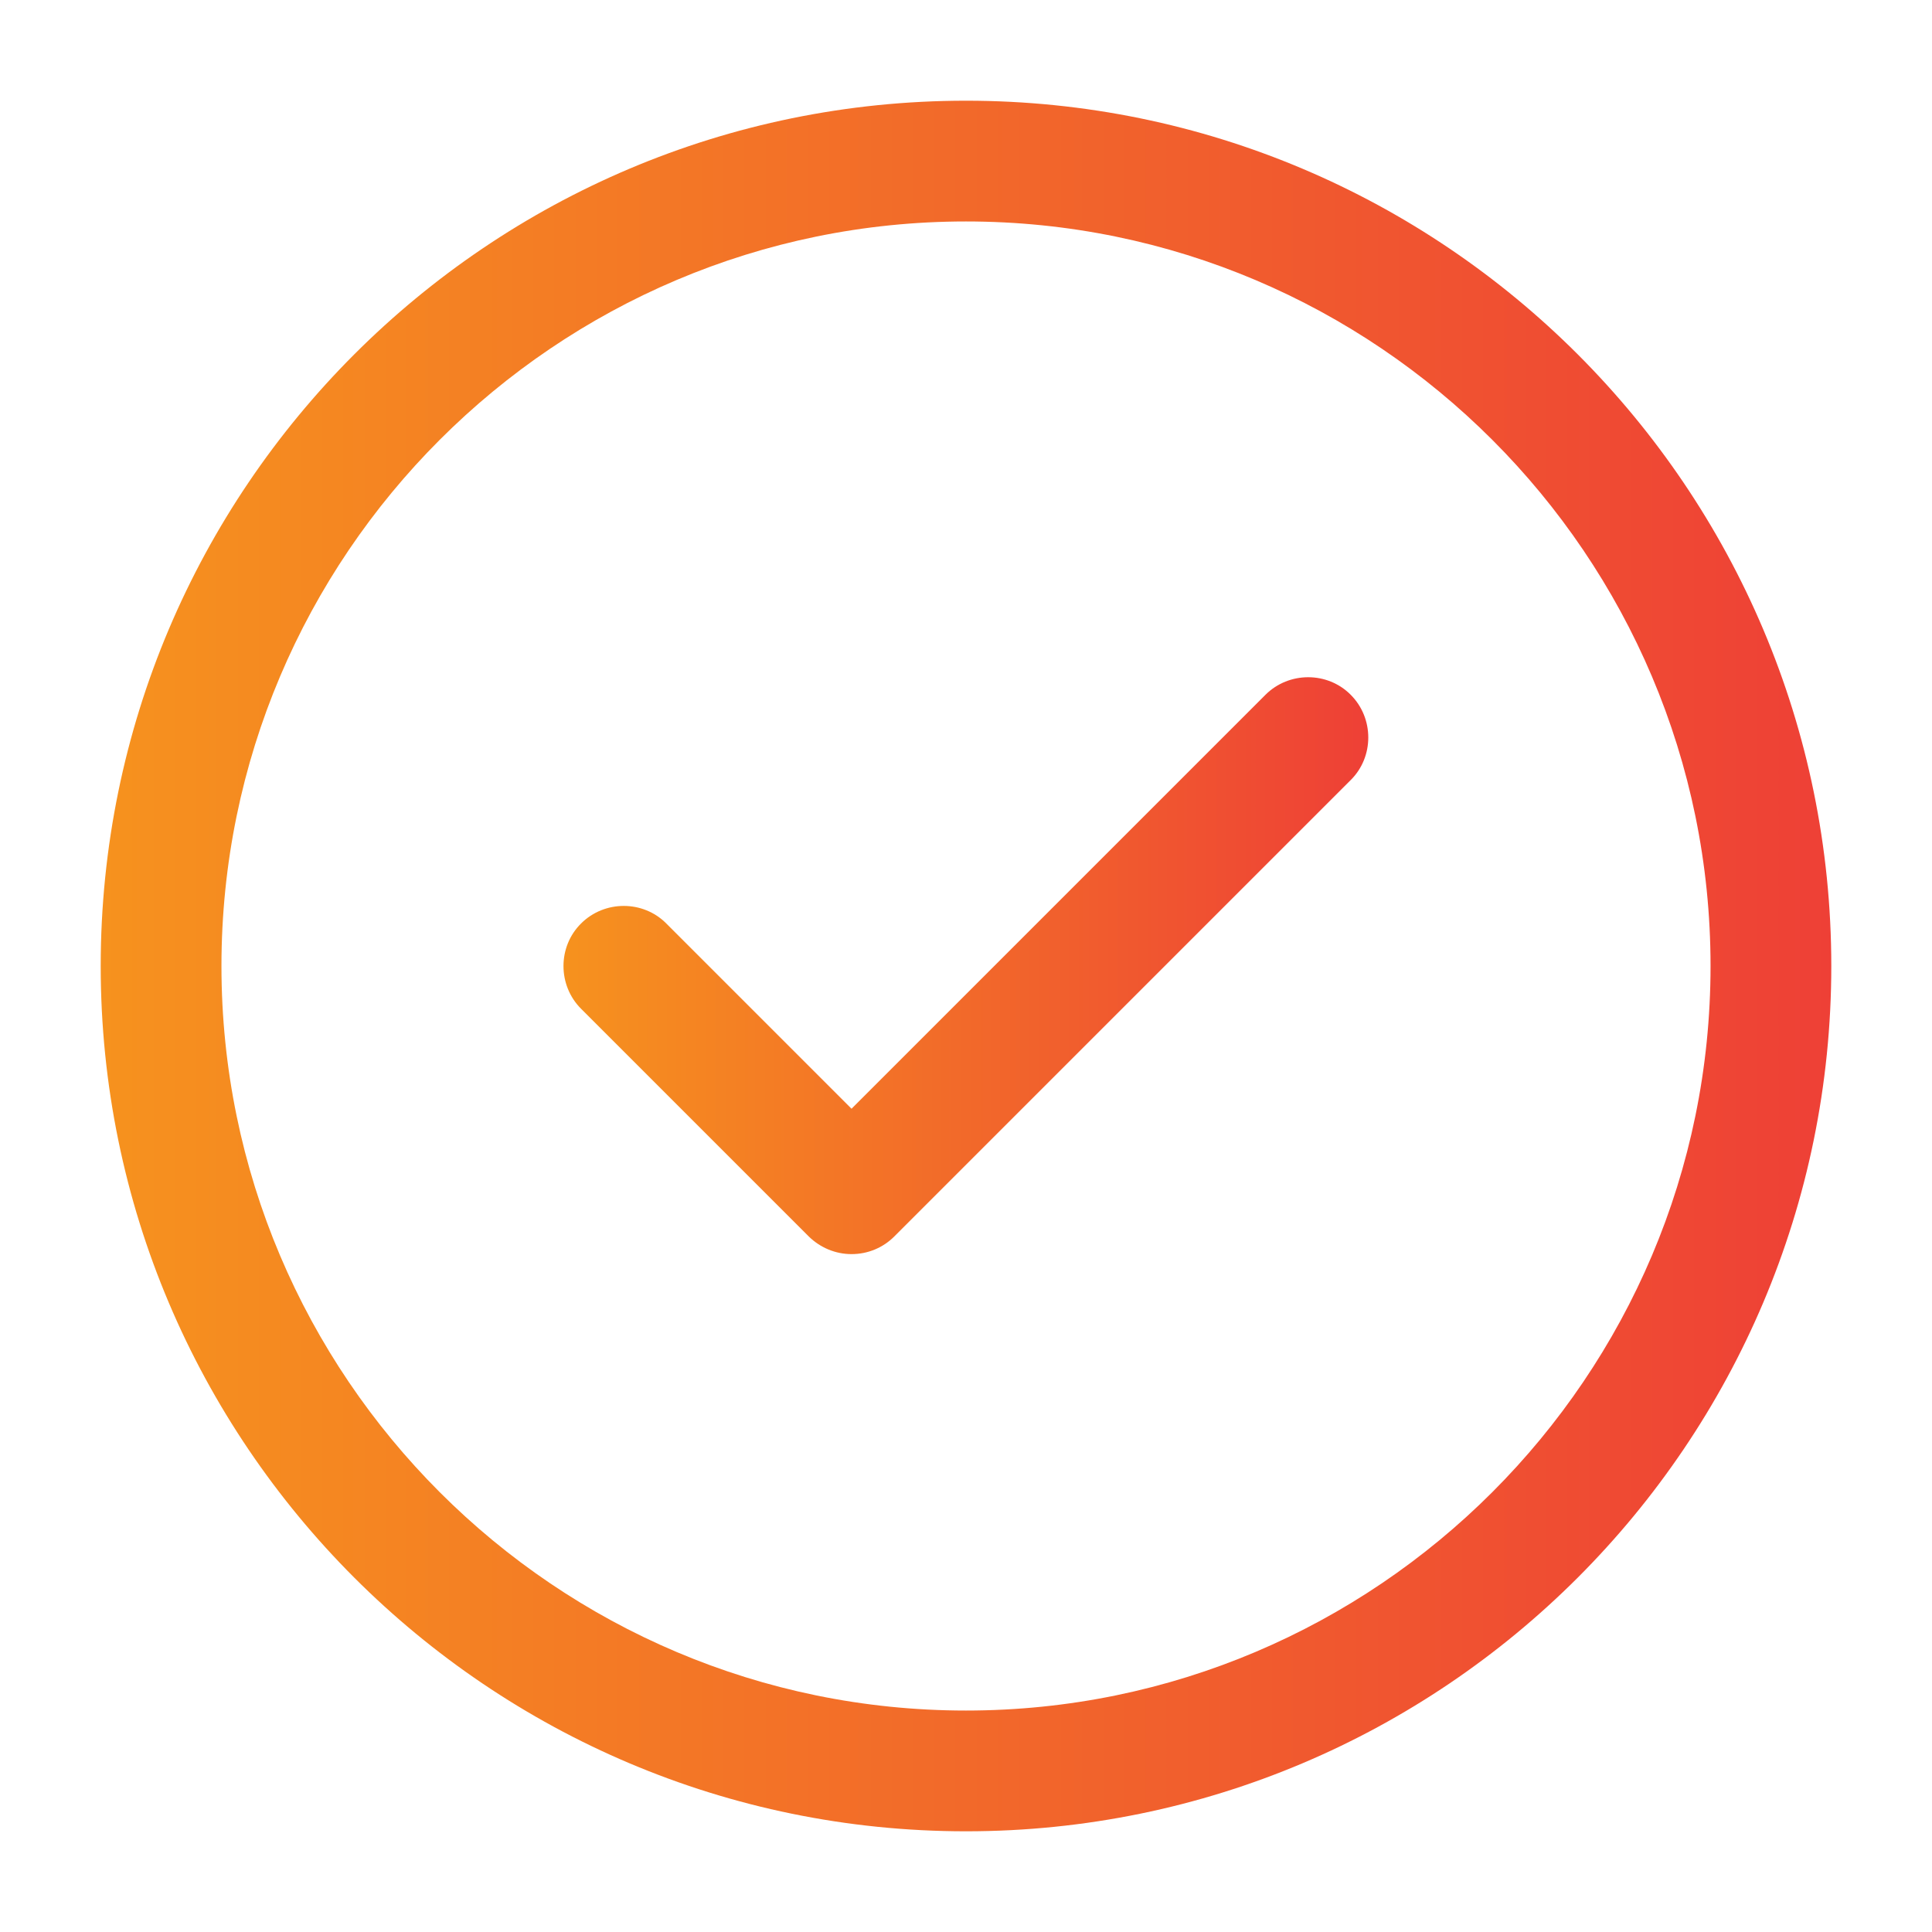
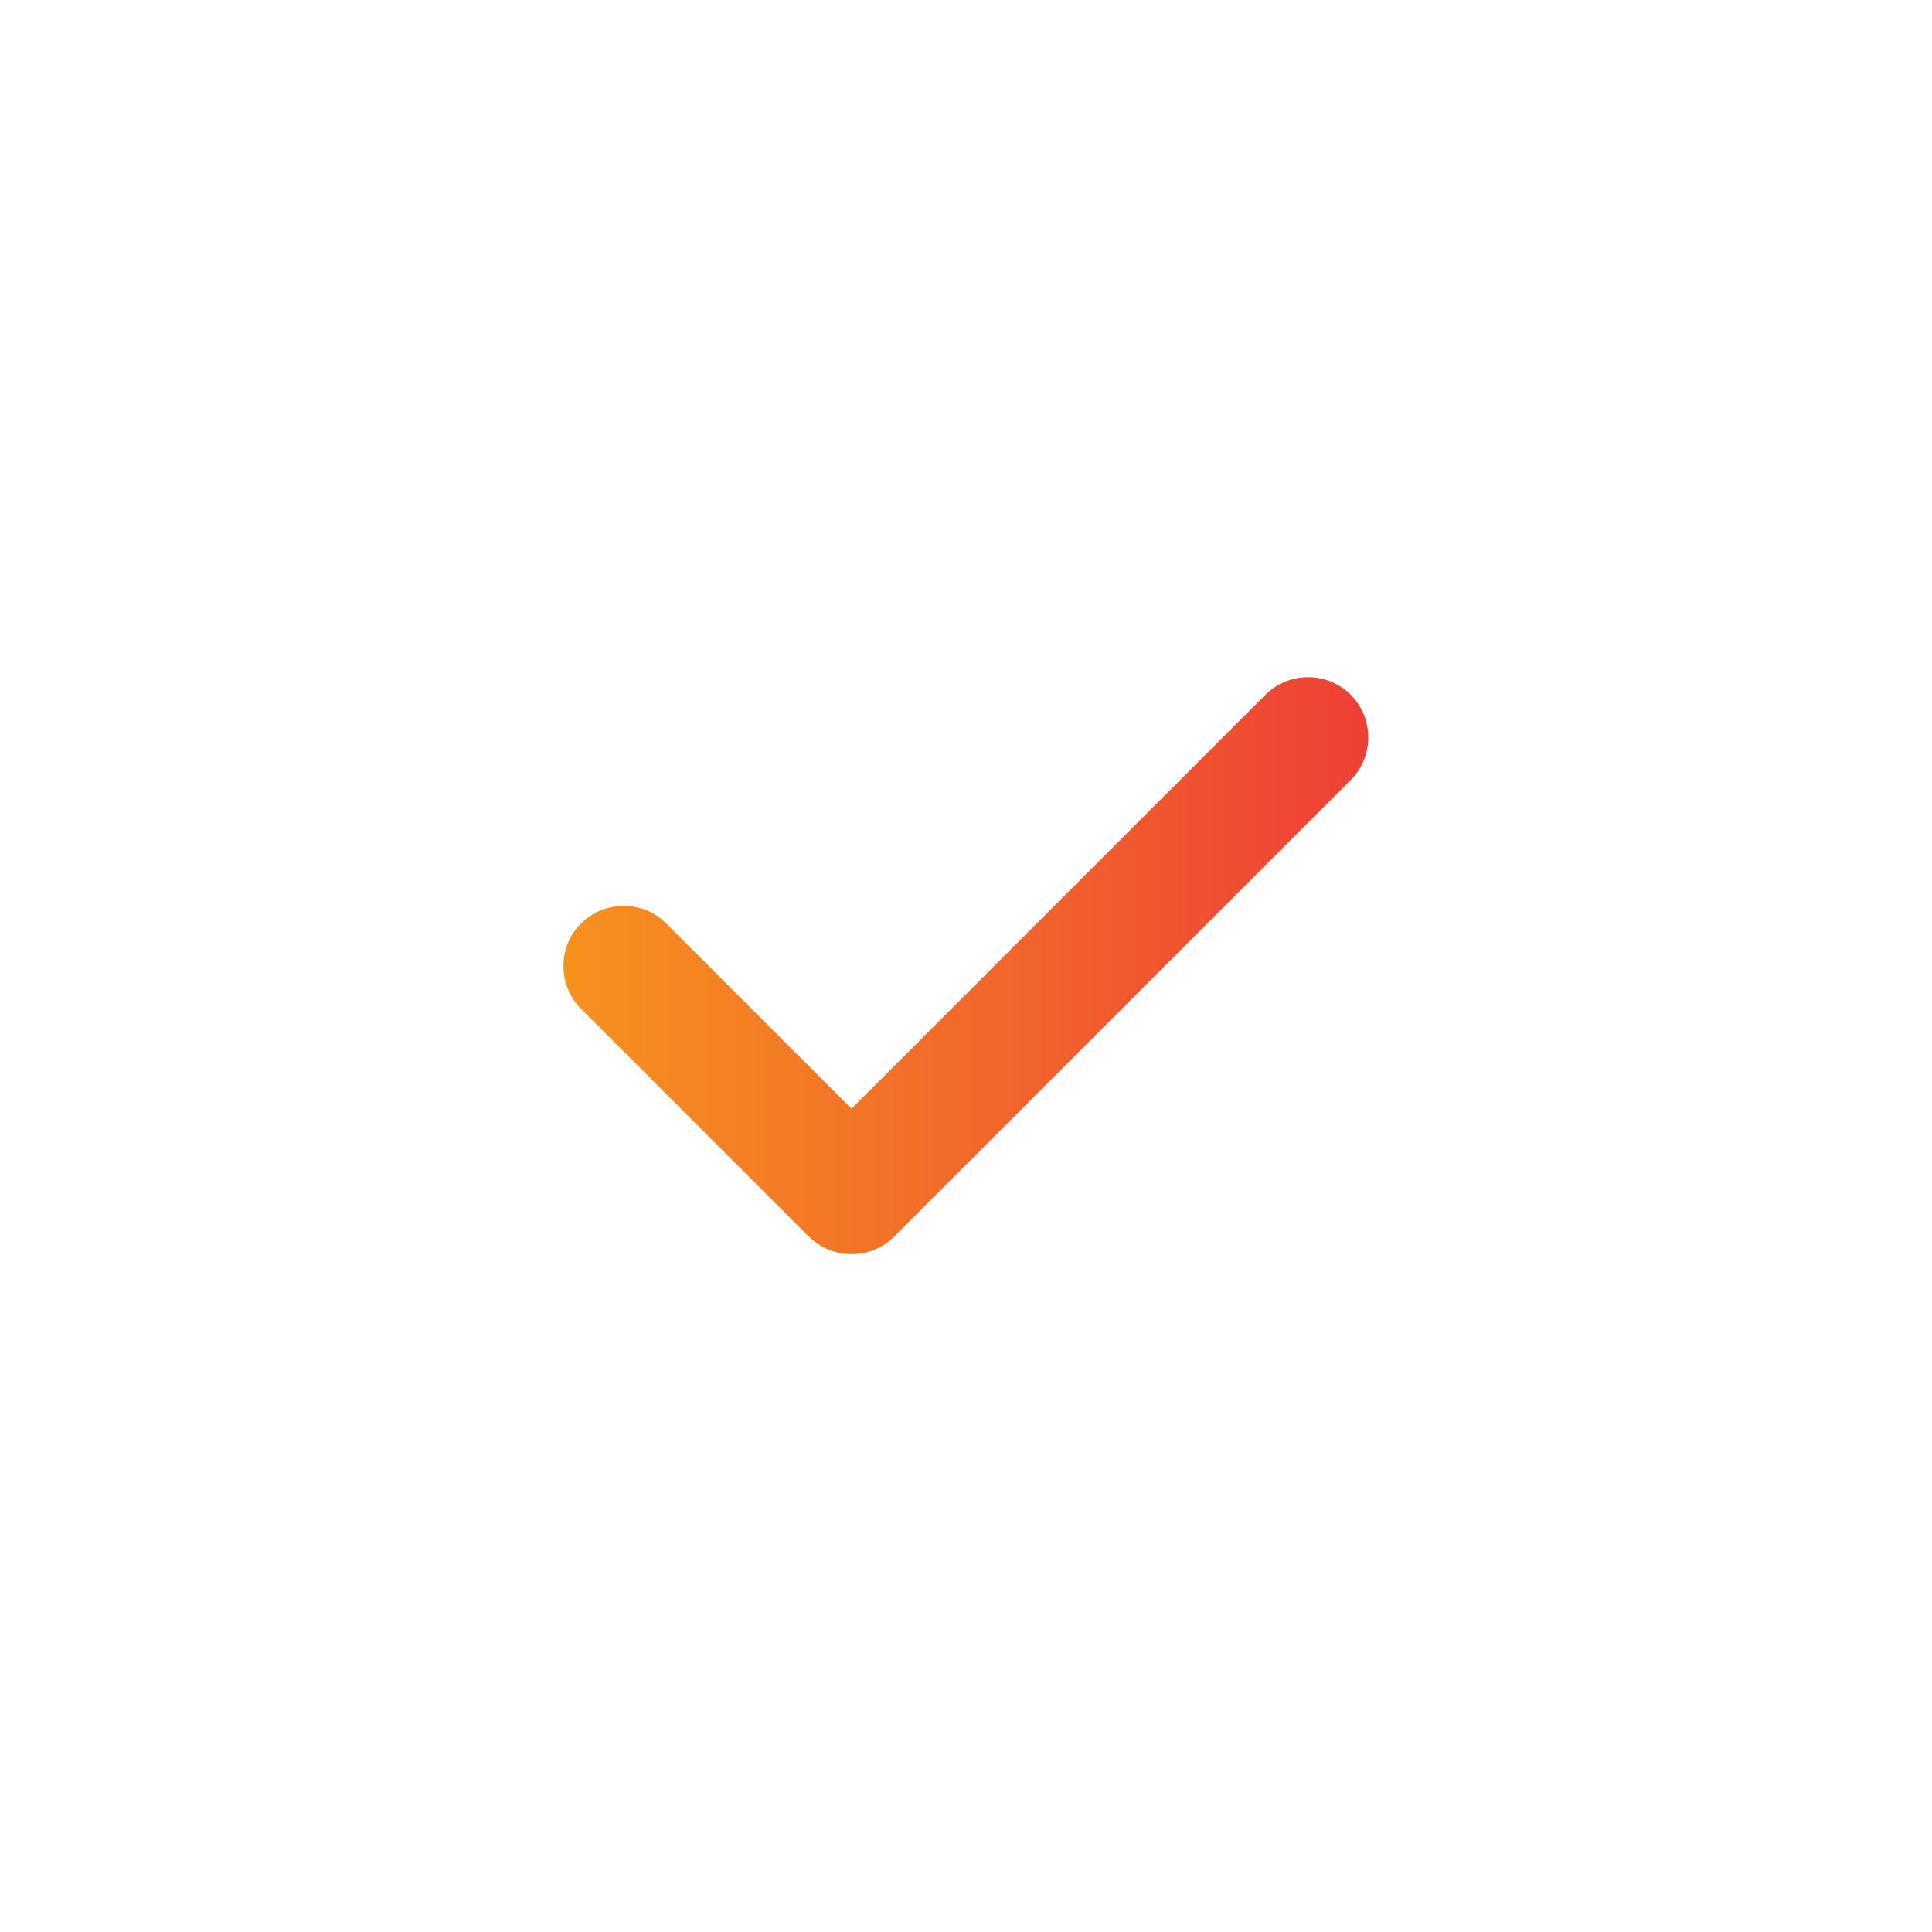
<svg xmlns="http://www.w3.org/2000/svg" id="Layer_1" x="0px" y="0px" viewBox="0 0 800 800" style="enable-background:new 0 0 800 800;" xml:space="preserve">
  <style type="text/css">	.st0{fill:url(#SVGID_1_);}	.st1{fill:url(#SVGID_00000183213197666285193400000013348173325595684260_);}</style>
  <linearGradient id="SVGID_1_" gradientUnits="userSpaceOnUse" x1="41.667" y1="400" x2="758.333" y2="400">
    <stop offset="0" style="stop-color:#F6921E" />
    <stop offset="1" style="stop-color:#EE4036" />
  </linearGradient>
-   <path class="st0" d="M400,758.3C202.3,758.3,41.7,597.7,41.7,400S202.3,41.7,400,41.7S758.3,202.3,758.3,400S597.7,758.3,400,758.3z  M400,91.7C230,91.7,91.7,230,91.7,400S230,708.3,400,708.3S708.3,570,708.3,400S570,91.7,400,91.7z" />
  <linearGradient id="SVGID_00000131333218469144477970000008128520843621055900_" gradientUnits="userSpaceOnUse" x1="233.398" y1="399.878" x2="566.567" y2="399.878">
    <stop offset="0" style="stop-color:#F6921E" />
    <stop offset="1" style="stop-color:#EE4036" />
  </linearGradient>
  <path style="fill:url(#SVGID_00000131333218469144477970000008128520843621055900_);" d="M352.6,519.3c-6.7,0-13-2.7-17.7-7.3 l-94.3-94.3c-9.7-9.7-9.7-25.7,0-35.3c9.7-9.7,25.7-9.7,35.3,0l76.7,76.7L524,287.7c9.7-9.7,25.7-9.7,35.3,0 c9.7,9.7,9.7,25.7,0,35.3l-189,189C365.6,516.7,359.3,519.3,352.6,519.3z" />
</svg>